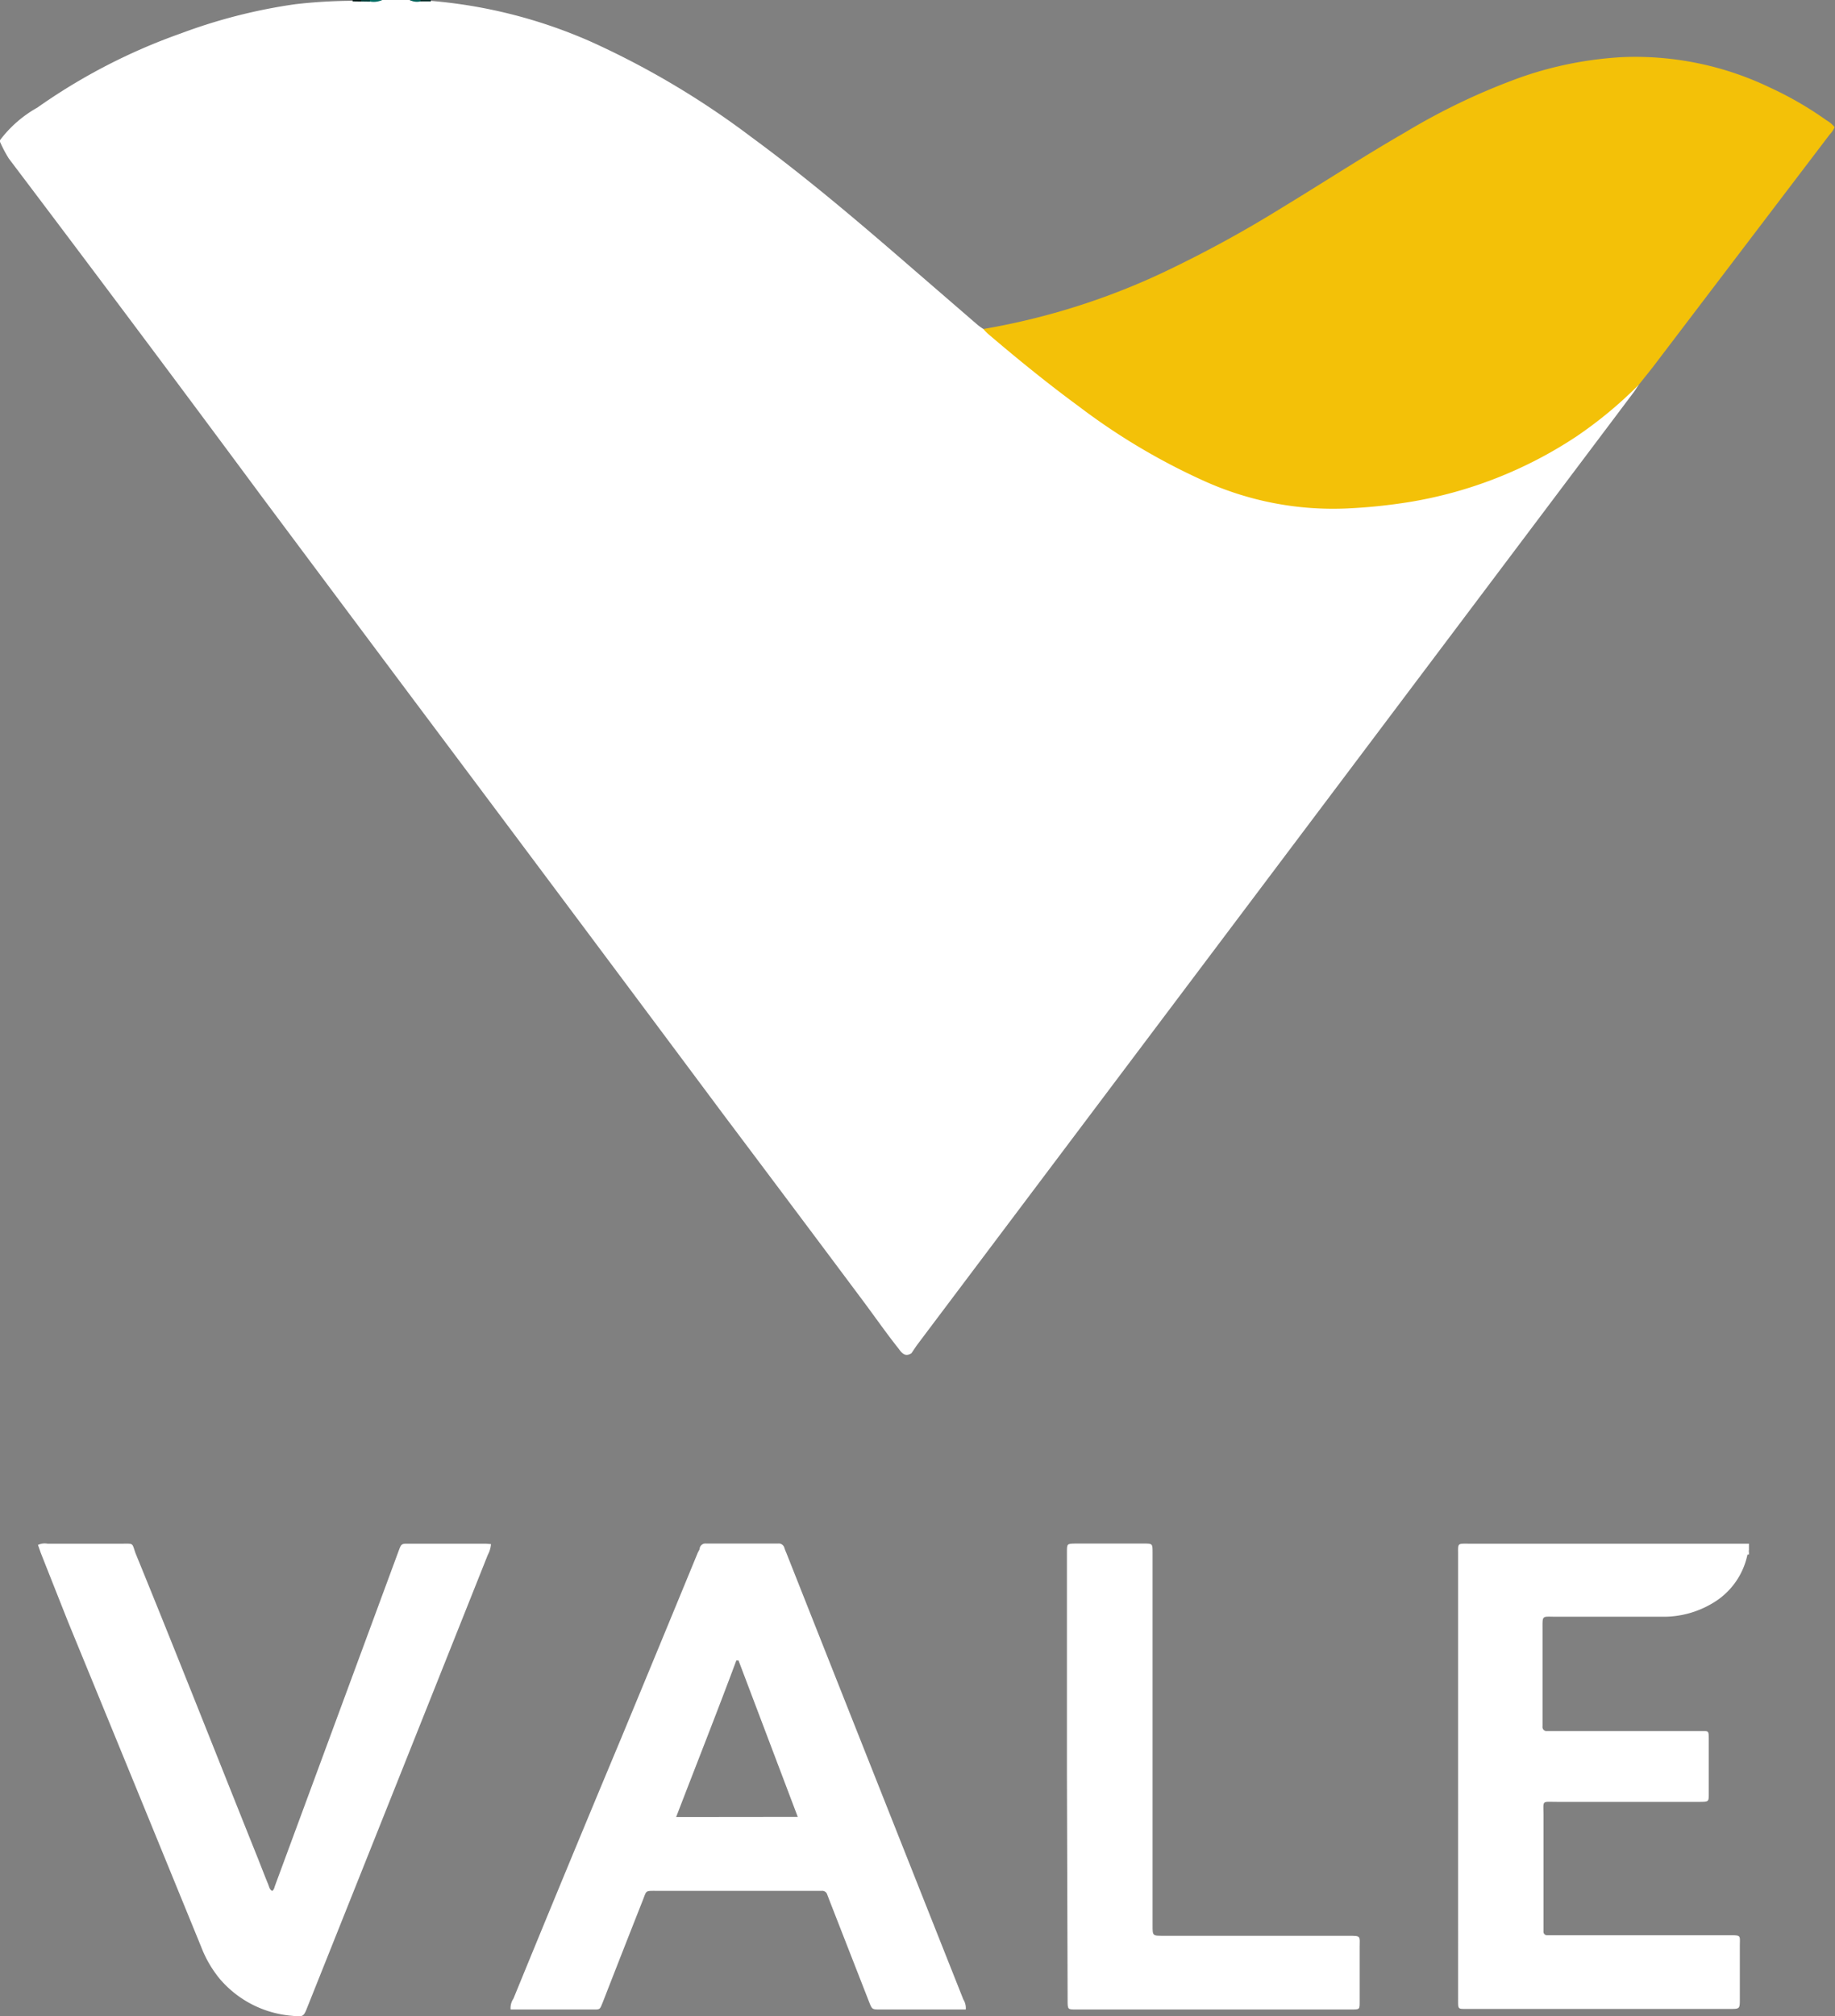
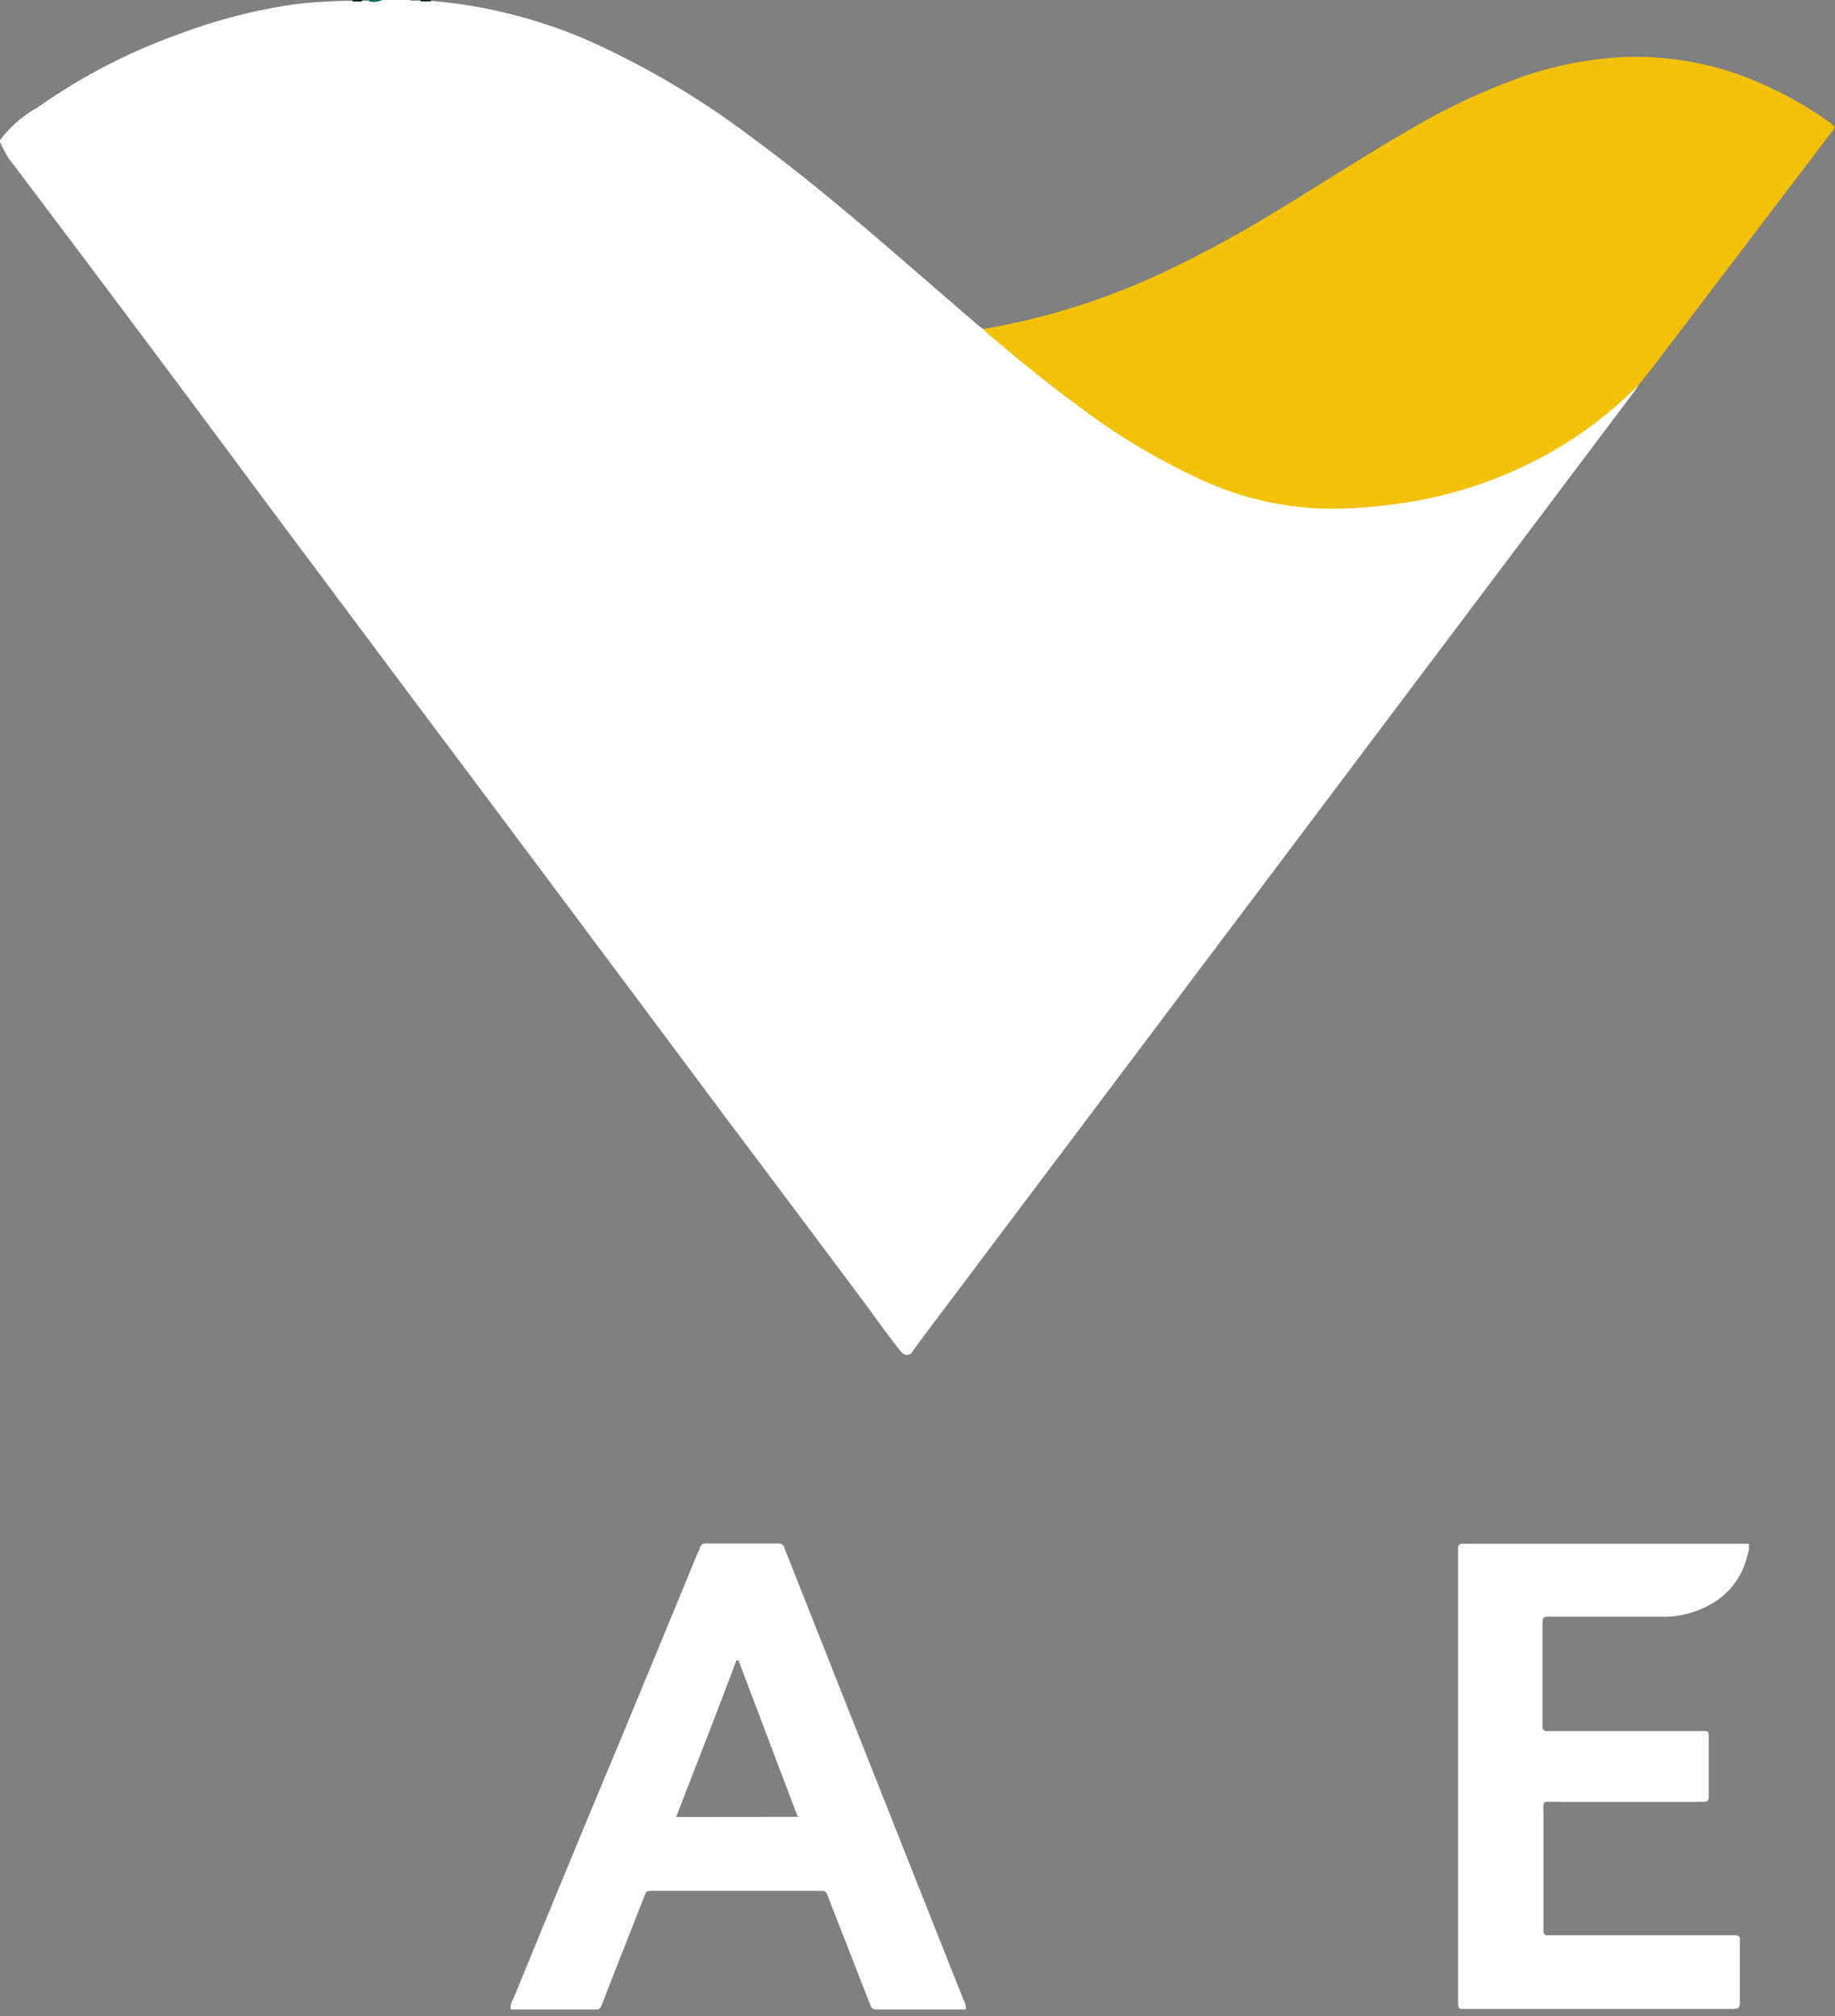
<svg xmlns="http://www.w3.org/2000/svg" viewBox="0 0 134.77 148">
  <rect x="0" y="0" width="134.77" height="148" fill="#808080" stroke="none" />
  <defs>
    <style>.cls-1{fill:#fff;}.cls-2{fill:#006c63;}.cls-3{fill:#006058;}.cls-4{fill:#002724;}.cls-5{fill:#001614;}.cls-6{fill:#003d38;}.cls-7{fill:#f3c108;}</style>
  </defs>
  <g id="Camada_2" data-name="Camada 2">
    <g id="Layer_1" data-name="Layer 1">
      <g id="Vale">
        <path class="cls-1" d="M120.35,28.25c-.14.21-.27.43-.43.63L67.4,98.66c-.16.22-.31.45-.46.67-.45.29-.7,0-.93-.32-.94-1.18-1.79-2.41-2.69-3.61Q58.27,88.64,53.2,81.9,41.85,66.68,30.45,51.47q-5.61-7.5-11.21-15Q10,24,.65,11.64A9.63,9.63,0,0,1,0,10.41v-.12A8.83,8.83,0,0,1,2.74,7.9,43.27,43.27,0,0,1,13.29,2.45,39.9,39.9,0,0,1,21.68.31,37.72,37.72,0,0,1,25.93.06h1.23A2.8,2.8,0,0,0,28.07,0h2c.26.13.54,0,.81.06a2.9,2.9,0,0,1,.72,0,36.55,36.55,0,0,1,11.8,3,61.71,61.71,0,0,1,11.78,7c4.09,3,7.93,6.27,11.75,9.58l4.85,4.19c.13.11.27.2.41.3a3.42,3.42,0,0,1,1.35.79A74.4,74.4,0,0,0,85.9,33.73a27.72,27.72,0,0,0,8.06,3,23.64,23.64,0,0,0,6.06.25,32.84,32.84,0,0,0,8.56-1.7,28.44,28.44,0,0,0,10.92-6.63C119.72,28.39,119.92,28,120.35,28.25Z" />
        <path class="cls-1" d="M128.34,114.11a5.4,5.4,0,0,1-2.55,3.56,7,7,0,0,1-3.76,1c-2.58,0-5.16,0-7.74,0-1.07,0-1-.14-1,.94v6.6c0,.17,0,.34,0,.51a.3.3,0,0,0,.35.34h11.37c.47,0,.48,0,.49.51v4.07c0,.61,0,.61-.64.62H114.36c-1.17,0-1-.15-1,1v8c0,.17,0,.34,0,.5a.26.26,0,0,0,.27.29H127c.91,0,.78,0,.78.8,0,1.29,0,2.58,0,3.87,0,.73,0,.74-.72.74H107.65c-.55,0-.56,0-.56-.57V114.16c0-.93-.09-.85.85-.85q9.91,0,19.81,0c.24,0,.47,0,.7,0v.51C128.36,113.92,128.41,114,128.34,114.11Z" />
        <path class="cls-2" d="M28.07,0a1.47,1.47,0,0,1-.9.11c-.09,0-.09-.08,0-.11Z" />
-         <path class="cls-3" d="M30.88.1A1.11,1.11,0,0,1,30.1,0h.76q.08,0,.06.06S30.89.1,30.88.1Z" />
        <path class="cls-4" d="M30.88.1s0-.07,0-.1h.76a.34.34,0,0,1,0,.1Z" />
        <path class="cls-5" d="M25.9.1V0h.63c.09,0,.09.08,0,.11Z" />
-         <path class="cls-6" d="M26.53.11a.41.41,0,0,0,0-.11h.64s0,.08,0,.12Z" />
-         <path class="cls-1" d="M128.34,114.11a.23.23,0,0,1,.11-.26v.25Z" />
-         <path class="cls-7" d="M120.35,28.25a30.88,30.88,0,0,1-4.59,3.8,31.39,31.39,0,0,1-12.25,4.8,40.85,40.85,0,0,1-4.54.47,23,23,0,0,1-10.5-2,47.44,47.44,0,0,1-9.25-5.5c-2.29-1.68-4.49-3.47-6.65-5.31a4,4,0,0,1-.35-.36A51.37,51.37,0,0,0,85.3,20.06a88.15,88.15,0,0,0,8.91-4.85c3-1.82,5.94-3.74,9-5.5a47.83,47.83,0,0,1,8.52-4.05,27,27,0,0,1,7.5-1.47A22.85,22.85,0,0,1,130,6.43a25.72,25.72,0,0,1,4.16,2.41,2.1,2.1,0,0,1,.58.49,1.58,1.58,0,0,1-.35.53L121.35,27C121,27.44,120.68,27.84,120.35,28.25Z" />
-         <path class="cls-1" d="M36.06,113.34a1.94,1.94,0,0,1-.23.78q-6.6,16.56-13.22,33.12c-.32.82-.32.81-1.19.72a7.79,7.79,0,0,1-5.29-2.72,8.48,8.48,0,0,1-1.36-2.35Q9.91,131,5,119.05L3,114l-.21-.6a1.16,1.16,0,0,1,.7-.09q2.73,0,5.46,0c.89,0,.73-.08,1,.69,3.05,7.46,6,14.95,9,22.43.25.63.49,1.26.75,1.89.07.16.09.37.29.48.15-.1.16-.27.22-.42l9.06-24.52c.2-.54.21-.55.7-.55,1.9,0,3.81,0,5.71,0Z" />
-         <path class="cls-1" d="M78.36,130.38V113.93c0-.62,0-.62.64-.63h5c.65,0,.65,0,.65.68v27.36c0,.75,0,.75.78.75H99c1,0,.86,0,.86.85,0,1.33,0,2.66,0,4,0,.55,0,.56-.57.56H79c-.58,0-.59,0-.59-.68Z" />
+         <path class="cls-7" d="M120.35,28.25a30.88,30.88,0,0,1-4.59,3.8,31.39,31.39,0,0,1-12.25,4.8,40.85,40.85,0,0,1-4.54.47,23,23,0,0,1-10.5-2,47.44,47.44,0,0,1-9.25-5.5c-2.29-1.68-4.49-3.47-6.65-5.31a4,4,0,0,1-.35-.36A51.37,51.37,0,0,0,85.3,20.06a88.15,88.15,0,0,0,8.91-4.85c3-1.82,5.94-3.74,9-5.5a47.83,47.83,0,0,1,8.52-4.05,27,27,0,0,1,7.5-1.47A22.85,22.85,0,0,1,130,6.43a25.72,25.72,0,0,1,4.16,2.41,2.1,2.1,0,0,1,.58.49,1.58,1.58,0,0,1-.35.53L121.35,27Z" />
        <path class="cls-1" d="M70.75,146.76q-6.51-16.39-13-32.78a3.84,3.84,0,0,1-.14-.36.43.43,0,0,0-.48-.32c-1.76,0-3.51,0-5.27,0a.43.43,0,0,0-.47.33c0,.12-.1.24-.15.36q-2.8,6.8-5.62,13.6-4,9.56-7.91,19.11a1.25,1.25,0,0,0-.21.8h5.92c.68,0,.61.06.87-.58q1.45-3.72,2.92-7.44c.29-.73.16-.69,1-.69H60.36a.38.38,0,0,1,.39.26l.16.42,2.93,7.5c.21.52.21.53.78.53h6.31A1.2,1.2,0,0,0,70.75,146.76ZM49.66,133.37c1.49-3.87,3-7.68,4.42-11.49h.16l4.35,11.48Z" />
      </g>
    </g>
  </g>
</svg>